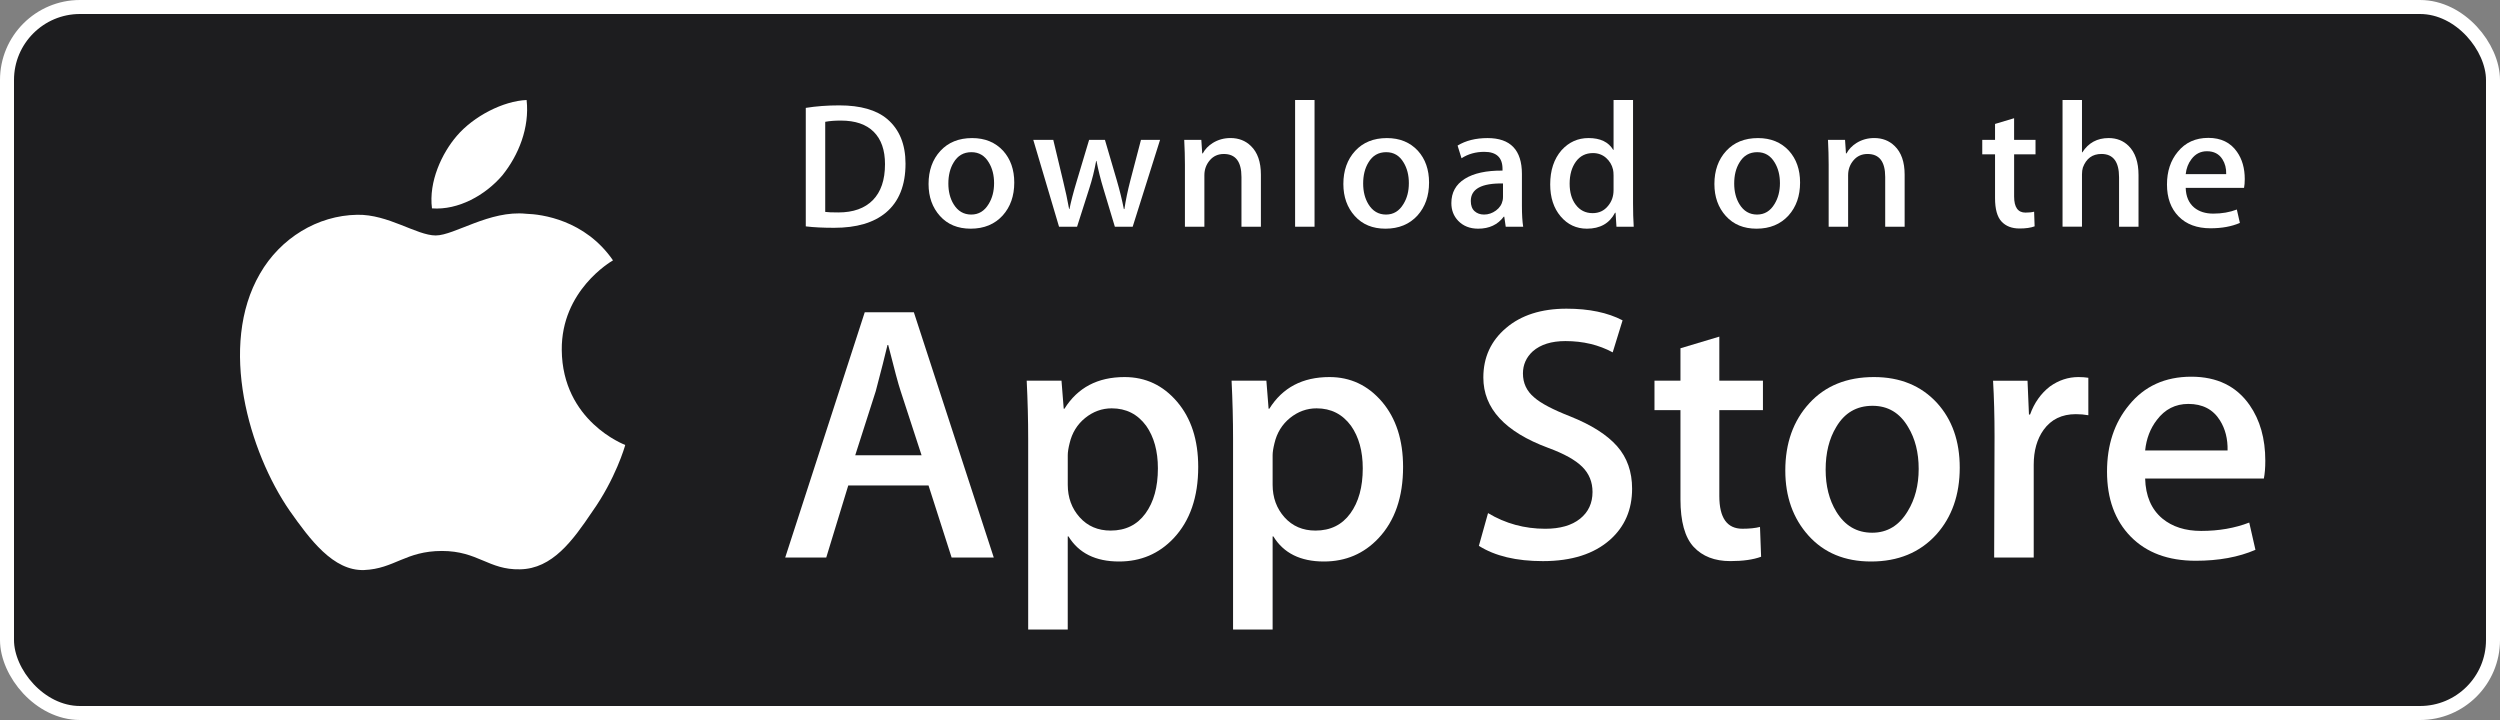
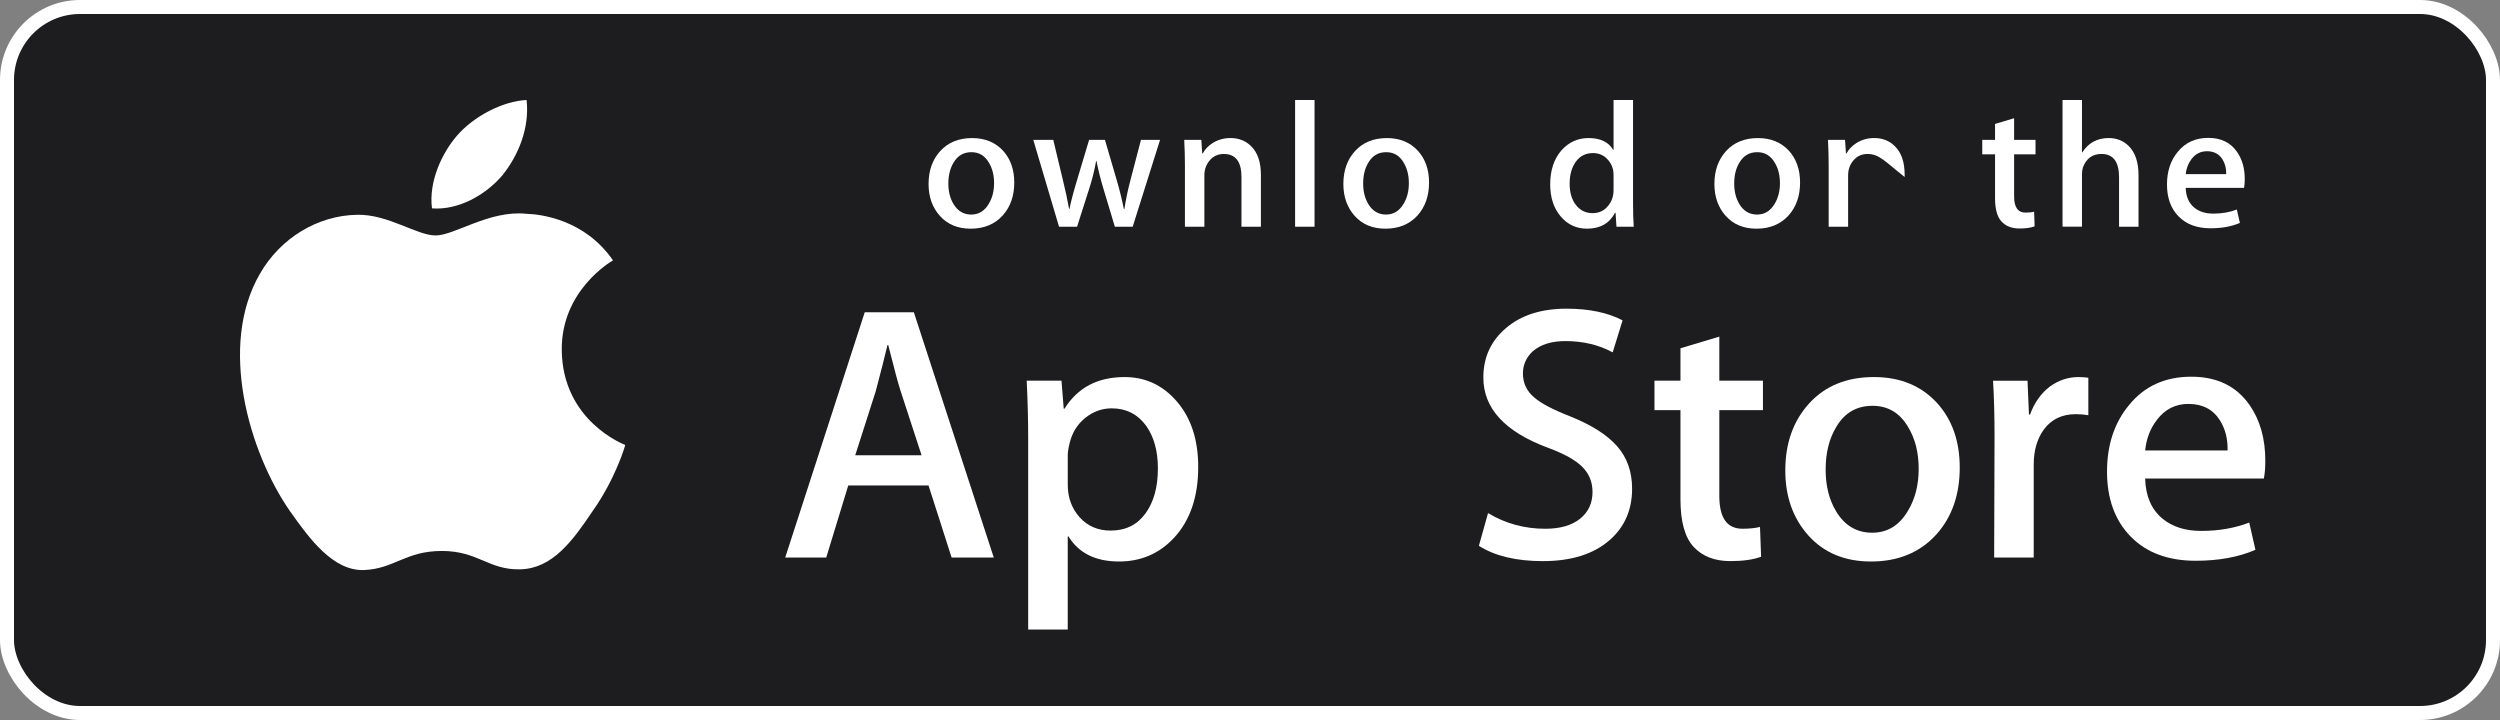
<svg xmlns="http://www.w3.org/2000/svg" width="125" height="36" viewBox="0 0 125 36" fill="none">
  <rect x="0" y="0" width="125" height="36" fill="#808080" stroke="none" />
  <rect x="0.35" y="0.35" width="124.3" height="35.3" rx="3.65" fill="#1D1D1F" stroke="white" stroke-width="0.7" />
  <path d="M28.088 17.499C28.061 14.53 30.537 13.085 30.65 13.018C29.248 10.988 27.074 10.711 26.311 10.689C24.485 10.498 22.715 11.773 21.785 11.773C20.836 11.773 19.405 10.707 17.861 10.739C15.875 10.769 14.018 11.911 12.999 13.683C10.896 17.297 12.464 22.609 14.479 25.53C15.487 26.961 16.664 28.558 18.206 28.502C19.714 28.44 20.277 27.548 22.097 27.548C23.9 27.548 24.429 28.502 26.001 28.466C27.619 28.44 28.638 27.029 29.611 25.585C30.775 23.945 31.243 22.33 31.262 22.247C31.224 22.235 28.118 21.058 28.088 17.499Z" fill="white" />
  <path d="M25.118 8.767C25.929 7.76 26.484 6.39 26.33 5C25.156 5.052 23.688 5.806 22.843 6.791C22.095 7.659 21.427 9.081 21.599 10.419C22.918 10.517 24.272 9.758 25.118 8.767Z" fill="white" />
-   <path d="M45.276 8.183C45.276 9.267 44.948 10.083 44.294 10.631C43.688 11.137 42.827 11.39 41.711 11.39C41.158 11.39 40.685 11.367 40.289 11.319V5.394C40.806 5.311 41.362 5.269 41.964 5.269C43.026 5.269 43.827 5.498 44.367 5.957C44.972 6.475 45.276 7.217 45.276 8.183ZM44.25 8.209C44.25 7.506 44.063 6.967 43.688 6.592C43.313 6.217 42.766 6.029 42.044 6.029C41.738 6.029 41.477 6.049 41.261 6.091V10.595C41.381 10.614 41.6 10.622 41.918 10.622C42.663 10.622 43.237 10.417 43.642 10.006C44.046 9.595 44.25 8.996 44.25 8.209Z" fill="white" />
  <path d="M50.713 9.128C50.713 9.796 50.521 10.344 50.136 10.773C49.734 11.214 49.2 11.434 48.534 11.434C47.892 11.434 47.38 11.223 46.999 10.8C46.618 10.377 46.428 9.843 46.428 9.2C46.428 8.528 46.624 7.976 47.017 7.547C47.411 7.119 47.94 6.904 48.606 6.904C49.248 6.904 49.764 7.115 50.155 7.538C50.526 7.949 50.713 8.48 50.713 9.128ZM49.704 9.16C49.704 8.759 49.617 8.415 49.443 8.129C49.239 7.782 48.949 7.609 48.571 7.609C48.18 7.609 47.883 7.782 47.679 8.129C47.505 8.415 47.418 8.764 47.418 9.177C47.418 9.578 47.505 9.922 47.679 10.208C47.89 10.554 48.183 10.728 48.562 10.728C48.933 10.728 49.224 10.552 49.434 10.199C49.614 9.907 49.704 9.56 49.704 9.16Z" fill="white" />
  <path d="M58.003 6.994L56.634 11.337H55.743L55.176 9.451C55.032 8.98 54.915 8.512 54.824 8.048H54.807C54.722 8.525 54.605 8.992 54.455 9.451L53.853 11.337H52.952L51.664 6.994H52.664L53.158 9.059C53.278 9.547 53.377 10.012 53.456 10.453H53.473C53.545 10.09 53.665 9.627 53.834 9.068L54.455 6.995H55.247L55.842 9.024C55.986 9.518 56.103 9.995 56.193 10.454H56.22C56.286 10.007 56.385 9.53 56.517 9.024L57.048 6.995H58.003V6.994Z" fill="white" />
  <path d="M63.045 11.336H62.073V8.849C62.073 8.083 61.78 7.699 61.191 7.699C60.903 7.699 60.67 7.804 60.489 8.015C60.31 8.226 60.219 8.475 60.219 8.76V11.336H59.246V8.235C59.246 7.853 59.234 7.439 59.211 6.992H60.066L60.111 7.671H60.138C60.251 7.46 60.42 7.286 60.642 7.146C60.906 6.984 61.201 6.902 61.524 6.902C61.932 6.902 62.272 7.033 62.542 7.296C62.878 7.617 63.045 8.097 63.045 8.735V11.336V11.336Z" fill="white" />
  <path d="M65.727 11.336H64.755V5H65.727V11.336Z" fill="white" />
  <path d="M71.453 9.128C71.453 9.796 71.26 10.344 70.876 10.773C70.474 11.214 69.939 11.434 69.274 11.434C68.631 11.434 68.119 11.223 67.739 10.8C67.358 10.377 67.168 9.843 67.168 9.2C67.168 8.528 67.364 7.976 67.757 7.547C68.151 7.119 68.68 6.904 69.345 6.904C69.988 6.904 70.503 7.115 70.895 7.538C71.266 7.949 71.453 8.48 71.453 9.128ZM70.443 9.16C70.443 8.759 70.356 8.415 70.182 8.129C69.979 7.782 69.688 7.609 69.311 7.609C68.919 7.609 68.622 7.782 68.419 8.129C68.245 8.415 68.158 8.764 68.158 9.177C68.158 9.578 68.246 9.922 68.419 10.208C68.63 10.554 68.923 10.728 69.302 10.728C69.673 10.728 69.963 10.552 70.173 10.199C70.354 9.907 70.443 9.56 70.443 9.16Z" fill="white" />
-   <path d="M76.159 11.336H75.286L75.214 10.835H75.187C74.888 11.234 74.462 11.434 73.909 11.434C73.496 11.434 73.162 11.303 72.91 11.041C72.682 10.803 72.568 10.508 72.568 10.156C72.568 9.626 72.791 9.221 73.239 8.941C73.686 8.661 74.315 8.524 75.126 8.53V8.449C75.126 7.877 74.823 7.592 74.217 7.592C73.785 7.592 73.405 7.699 73.076 7.913L72.879 7.279C73.285 7.03 73.787 6.904 74.379 6.904C75.523 6.904 76.096 7.503 76.096 8.701V10.3C76.096 10.734 76.118 11.08 76.159 11.336ZM75.15 9.843V9.173C74.077 9.155 73.54 9.447 73.54 10.049C73.54 10.275 73.602 10.445 73.727 10.558C73.852 10.671 74.012 10.728 74.202 10.728C74.416 10.728 74.615 10.66 74.797 10.527C74.98 10.392 75.092 10.222 75.134 10.013C75.144 9.966 75.15 9.909 75.15 9.843Z" fill="white" />
  <path d="M81.686 11.336H80.823L80.778 10.638H80.751C80.475 11.169 80.005 11.434 79.346 11.434C78.819 11.434 78.379 11.229 78.031 10.818C77.683 10.407 77.51 9.874 77.51 9.219C77.51 8.516 77.698 7.946 78.077 7.511C78.444 7.106 78.893 6.903 79.427 6.903C80.015 6.903 80.426 7.1 80.66 7.493H80.678V5H81.652V10.166C81.652 10.588 81.663 10.978 81.686 11.336ZM80.678 9.504V8.78C80.678 8.655 80.669 8.553 80.651 8.476C80.597 8.244 80.479 8.049 80.3 7.891C80.119 7.733 79.9 7.654 79.649 7.654C79.286 7.654 79.002 7.797 78.793 8.084C78.587 8.37 78.482 8.736 78.482 9.183C78.482 9.612 78.581 9.96 78.78 10.228C78.991 10.514 79.275 10.657 79.63 10.657C79.95 10.657 80.205 10.538 80.399 10.299C80.586 10.079 80.678 9.814 80.678 9.504Z" fill="white" />
  <path d="M90.004 9.128C90.004 9.796 89.812 10.344 89.428 10.773C89.025 11.214 88.493 11.434 87.826 11.434C87.184 11.434 86.673 11.223 86.291 10.8C85.91 10.377 85.72 9.843 85.72 9.2C85.72 8.528 85.916 7.976 86.309 7.547C86.703 7.119 87.231 6.904 87.899 6.904C88.54 6.904 89.057 7.115 89.447 7.538C89.818 7.949 90.004 8.48 90.004 9.128ZM88.997 9.16C88.997 8.759 88.909 8.415 88.736 8.129C88.531 7.782 88.241 7.609 87.863 7.609C87.473 7.609 87.176 7.782 86.971 8.129C86.796 8.415 86.71 8.764 86.71 9.177C86.71 9.578 86.797 9.922 86.971 10.208C87.181 10.554 87.475 10.728 87.853 10.728C88.225 10.728 88.517 10.552 88.727 10.199C88.906 9.907 88.997 9.56 88.997 9.16Z" fill="white" />
-   <path d="M95.232 11.336H94.26V8.849C94.26 8.083 93.967 7.699 93.378 7.699C93.089 7.699 92.856 7.804 92.676 8.015C92.496 8.226 92.406 8.475 92.406 8.76V11.336H91.433V8.235C91.433 7.853 91.422 7.439 91.399 6.992H92.252L92.298 7.671H92.325C92.439 7.46 92.608 7.286 92.829 7.146C93.093 6.984 93.387 6.902 93.711 6.902C94.118 6.902 94.458 7.033 94.728 7.296C95.065 7.617 95.232 8.097 95.232 8.735V11.336V11.336Z" fill="white" />
+   <path d="M95.232 11.336V8.849C94.26 8.083 93.967 7.699 93.378 7.699C93.089 7.699 92.856 7.804 92.676 8.015C92.496 8.226 92.406 8.475 92.406 8.76V11.336H91.433V8.235C91.433 7.853 91.422 7.439 91.399 6.992H92.252L92.298 7.671H92.325C92.439 7.46 92.608 7.286 92.829 7.146C93.093 6.984 93.387 6.902 93.711 6.902C94.118 6.902 94.458 7.033 94.728 7.296C95.065 7.617 95.232 8.097 95.232 8.735V11.336V11.336Z" fill="white" />
  <path d="M101.777 7.716H100.706V9.826C100.706 10.362 100.896 10.63 101.273 10.63C101.447 10.63 101.592 10.615 101.706 10.585L101.731 11.317C101.539 11.389 101.287 11.425 100.976 11.425C100.592 11.425 100.293 11.309 100.077 11.077C99.86 10.845 99.752 10.454 99.752 9.906V7.716H99.113V6.993H99.752V6.197L100.705 5.911V6.992H101.776V7.716H101.777Z" fill="white" />
  <path d="M106.926 11.336H105.953V8.867C105.953 8.088 105.66 7.698 105.072 7.698C104.621 7.698 104.313 7.924 104.144 8.376C104.115 8.47 104.099 8.587 104.099 8.723V11.335H103.127V5H104.099V7.617H104.117C104.423 7.141 104.862 6.903 105.431 6.903C105.834 6.903 106.167 7.034 106.432 7.297C106.761 7.624 106.926 8.11 106.926 8.753V11.336V11.336Z" fill="white" />
  <path d="M112.238 8.956C112.238 9.13 112.225 9.275 112.202 9.394H109.285C109.298 9.823 109.438 10.15 109.708 10.377C109.954 10.58 110.273 10.681 110.662 10.681C111.094 10.681 111.487 10.613 111.842 10.476L111.994 11.146C111.579 11.325 111.091 11.414 110.526 11.414C109.849 11.414 109.315 11.216 108.929 10.82C108.541 10.424 108.349 9.892 108.349 9.225C108.349 8.57 108.528 8.025 108.889 7.59C109.266 7.126 109.775 6.894 110.418 6.894C111.048 6.894 111.526 7.126 111.848 7.59C112.109 7.959 112.238 8.415 112.238 8.956ZM111.31 8.707C111.318 8.42 111.254 8.173 111.122 7.965C110.953 7.697 110.696 7.562 110.348 7.562C110.031 7.562 109.772 7.693 109.574 7.956C109.412 8.165 109.317 8.415 109.285 8.707H111.31Z" fill="white" />
  <path d="M49.688 27.875H47.58L46.426 24.273H42.413L41.313 27.875H39.261L43.237 15.614H45.693L49.688 27.875ZM46.078 22.762L45.034 19.561C44.923 19.234 44.716 18.464 44.411 17.251H44.374C44.252 17.773 44.056 18.543 43.787 19.561L42.762 22.762H46.078V22.762Z" fill="white" />
  <path d="M59.911 23.346C59.911 24.85 59.502 26.038 58.683 26.911C57.95 27.688 57.04 28.075 55.953 28.075C54.78 28.075 53.938 27.657 53.424 26.821H53.387V31.478H51.409V21.945C51.409 21 51.384 20.03 51.335 19.035H53.075L53.186 20.436H53.223C53.883 19.38 54.884 18.853 56.228 18.853C57.278 18.853 58.155 19.265 58.857 20.09C59.56 20.915 59.911 22 59.911 23.346ZM57.895 23.418C57.895 22.558 57.701 21.848 57.309 21.29C56.881 20.708 56.307 20.417 55.587 20.417C55.099 20.417 54.655 20.579 54.259 20.898C53.861 21.221 53.602 21.642 53.48 22.163C53.419 22.407 53.388 22.606 53.388 22.762V24.236C53.388 24.879 53.587 25.422 53.984 25.865C54.381 26.308 54.897 26.529 55.532 26.529C56.277 26.529 56.857 26.244 57.272 25.674C57.688 25.104 57.895 24.352 57.895 23.418Z" fill="white" />
-   <path d="M70.154 23.346C70.154 24.85 69.745 26.038 68.925 26.911C68.193 27.688 67.283 28.075 66.196 28.075C65.023 28.075 64.181 27.657 63.668 26.821H63.631V31.478H61.653V21.945C61.653 21 61.628 20.03 61.579 19.035H63.319L63.43 20.436H63.467C64.126 19.38 65.127 18.853 66.472 18.853C67.521 18.853 68.398 19.265 69.102 20.09C69.802 20.915 70.154 22 70.154 23.346ZM68.138 23.418C68.138 22.558 67.943 21.848 67.551 21.29C67.123 20.708 66.551 20.417 65.83 20.417C65.341 20.417 64.898 20.579 64.501 20.898C64.104 21.221 63.845 21.642 63.723 22.163C63.663 22.407 63.631 22.606 63.631 22.762V24.236C63.631 24.879 63.83 25.422 64.225 25.865C64.622 26.307 65.138 26.529 65.775 26.529C66.52 26.529 67.1 26.244 67.515 25.674C67.931 25.104 68.138 24.352 68.138 23.418Z" fill="white" />
  <path d="M81.605 24.436C81.605 25.479 81.241 26.328 80.508 26.983C79.704 27.698 78.584 28.056 77.145 28.056C75.816 28.056 74.75 27.802 73.944 27.292L74.402 25.655C75.271 26.177 76.224 26.438 77.262 26.438C78.008 26.438 78.588 26.27 79.004 25.937C79.419 25.604 79.626 25.156 79.626 24.598C79.626 24.1 79.455 23.681 79.113 23.341C78.772 23.001 78.203 22.685 77.409 22.393C75.247 21.592 74.167 20.419 74.167 18.877C74.167 17.869 74.545 17.043 75.303 16.4C76.059 15.756 77.067 15.434 78.327 15.434C79.451 15.434 80.384 15.629 81.129 16.017L80.635 17.618C79.939 17.242 79.152 17.054 78.271 17.054C77.575 17.054 77.031 17.224 76.642 17.563C76.312 17.866 76.147 18.236 76.147 18.674C76.147 19.158 76.335 19.559 76.714 19.874C77.043 20.165 77.642 20.48 78.511 20.82C79.573 21.245 80.354 21.741 80.856 22.311C81.356 22.878 81.605 23.589 81.605 24.436Z" fill="white" />
  <path d="M88.147 20.507H85.966V24.8C85.966 25.891 86.351 26.437 87.121 26.437C87.475 26.437 87.768 26.406 88 26.346L88.055 27.837C87.665 27.982 87.151 28.055 86.516 28.055C85.734 28.055 85.124 27.818 84.683 27.345C84.244 26.872 84.023 26.078 84.023 24.962V20.506H82.724V19.032H84.023V17.413L85.966 16.831V19.032H88.147V20.507Z" fill="white" />
  <path d="M97.987 23.381C97.987 24.74 97.595 25.856 96.814 26.728C95.995 27.627 94.907 28.075 93.551 28.075C92.245 28.075 91.204 27.644 90.428 26.784C89.653 25.923 89.265 24.837 89.265 23.528C89.265 22.158 89.664 21.036 90.465 20.163C91.264 19.29 92.342 18.853 93.698 18.853C95.004 18.853 96.056 19.284 96.849 20.145C97.608 20.98 97.987 22.059 97.987 23.381ZM95.934 23.445C95.934 22.63 95.759 21.93 95.403 21.347C94.989 20.642 94.396 20.29 93.627 20.29C92.832 20.29 92.228 20.642 91.813 21.347C91.458 21.931 91.282 22.642 91.282 23.482C91.282 24.297 91.458 24.996 91.813 25.579C92.241 26.284 92.838 26.636 93.61 26.636C94.365 26.636 94.958 26.277 95.386 25.56C95.751 24.966 95.934 24.259 95.934 23.445Z" fill="white" />
  <path d="M104.417 20.762C104.221 20.726 104.012 20.708 103.793 20.708C103.097 20.708 102.559 20.968 102.181 21.491C101.851 21.952 101.686 22.534 101.686 23.237V27.875H99.708L99.727 21.819C99.727 20.8 99.702 19.872 99.653 19.036H101.376L101.448 20.727H101.503C101.712 20.146 102.041 19.678 102.492 19.327C102.933 19.011 103.409 18.853 103.922 18.853C104.105 18.853 104.27 18.866 104.417 18.889V20.762Z" fill="white" />
  <path d="M113.265 23.035C113.265 23.387 113.242 23.683 113.193 23.926H107.257C107.281 24.799 107.567 25.467 108.119 25.928C108.619 26.34 109.266 26.546 110.06 26.546C110.939 26.546 111.741 26.407 112.462 26.128L112.772 27.491C111.929 27.856 110.934 28.038 109.786 28.038C108.405 28.038 107.322 27.634 106.533 26.828C105.746 26.022 105.351 24.939 105.351 23.581C105.351 22.248 105.718 21.138 106.452 20.253C107.22 19.307 108.259 18.835 109.565 18.835C110.849 18.835 111.82 19.307 112.48 20.253C113.003 21.003 113.265 21.932 113.265 23.035ZM111.379 22.525C111.392 21.943 111.263 21.44 110.995 21.015C110.652 20.469 110.126 20.196 109.418 20.196C108.771 20.196 108.245 20.463 107.843 20.997C107.514 21.422 107.318 21.931 107.257 22.524H111.379V22.525Z" fill="white" />
</svg>